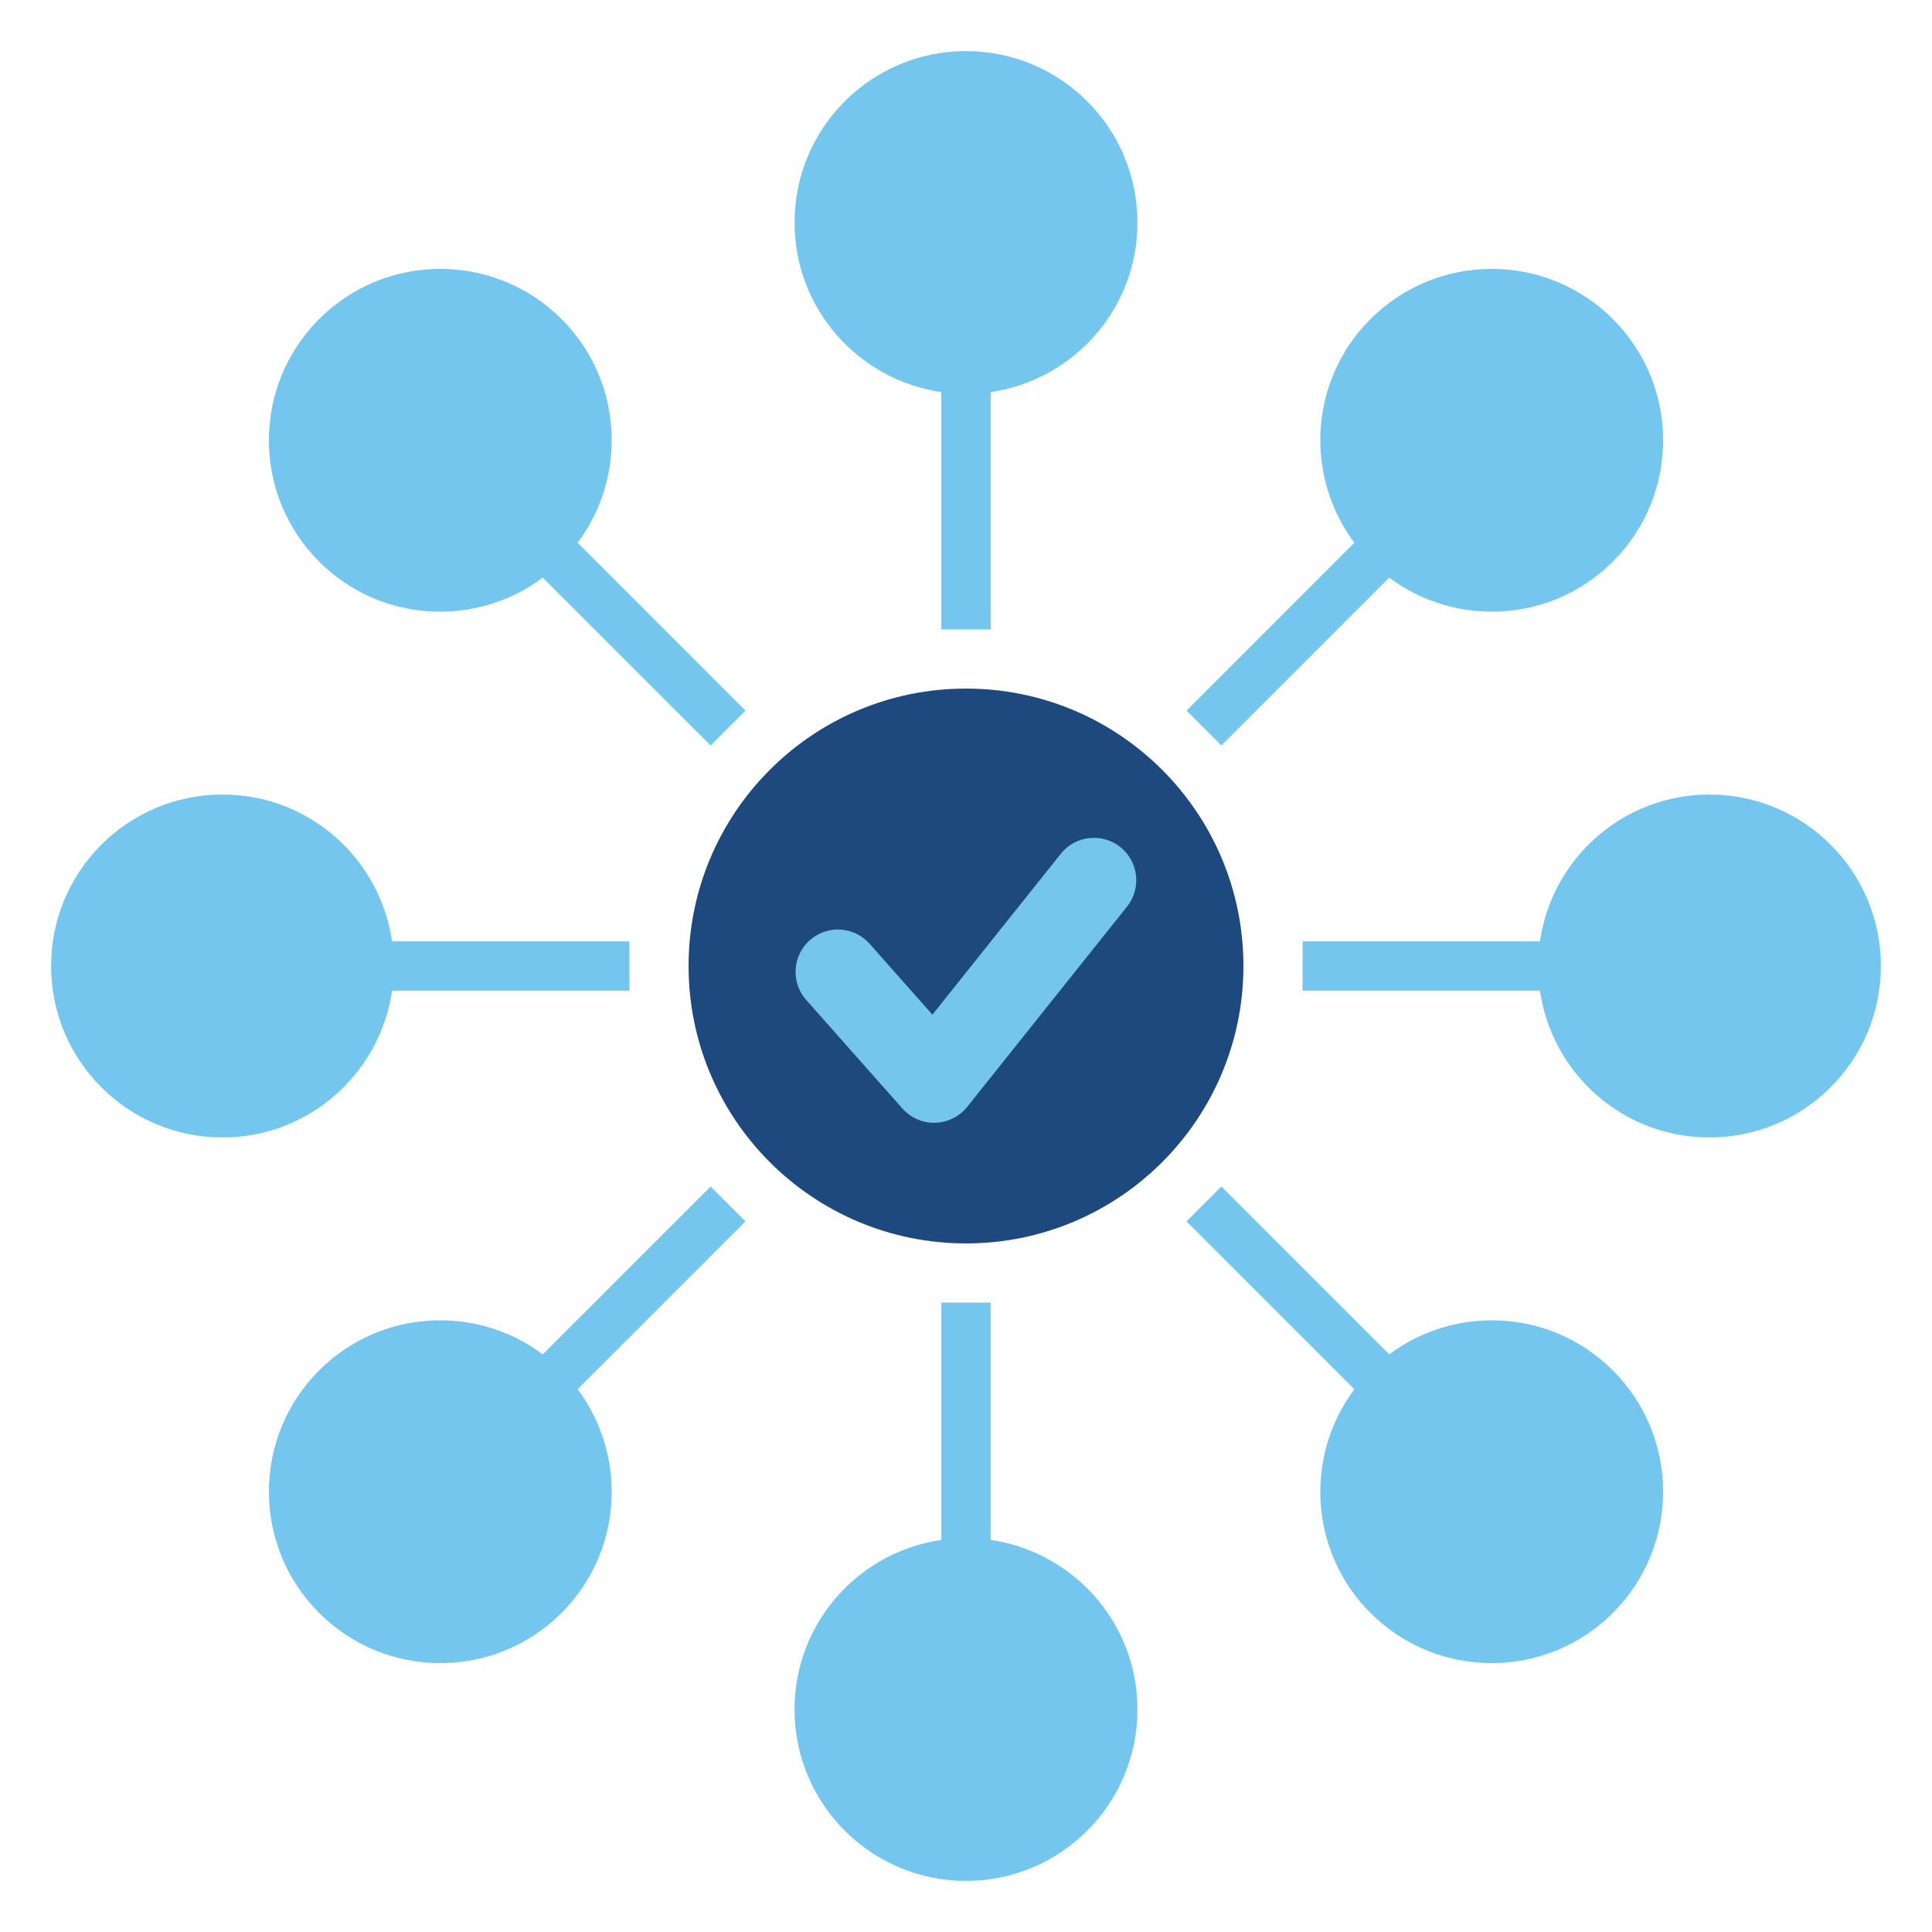
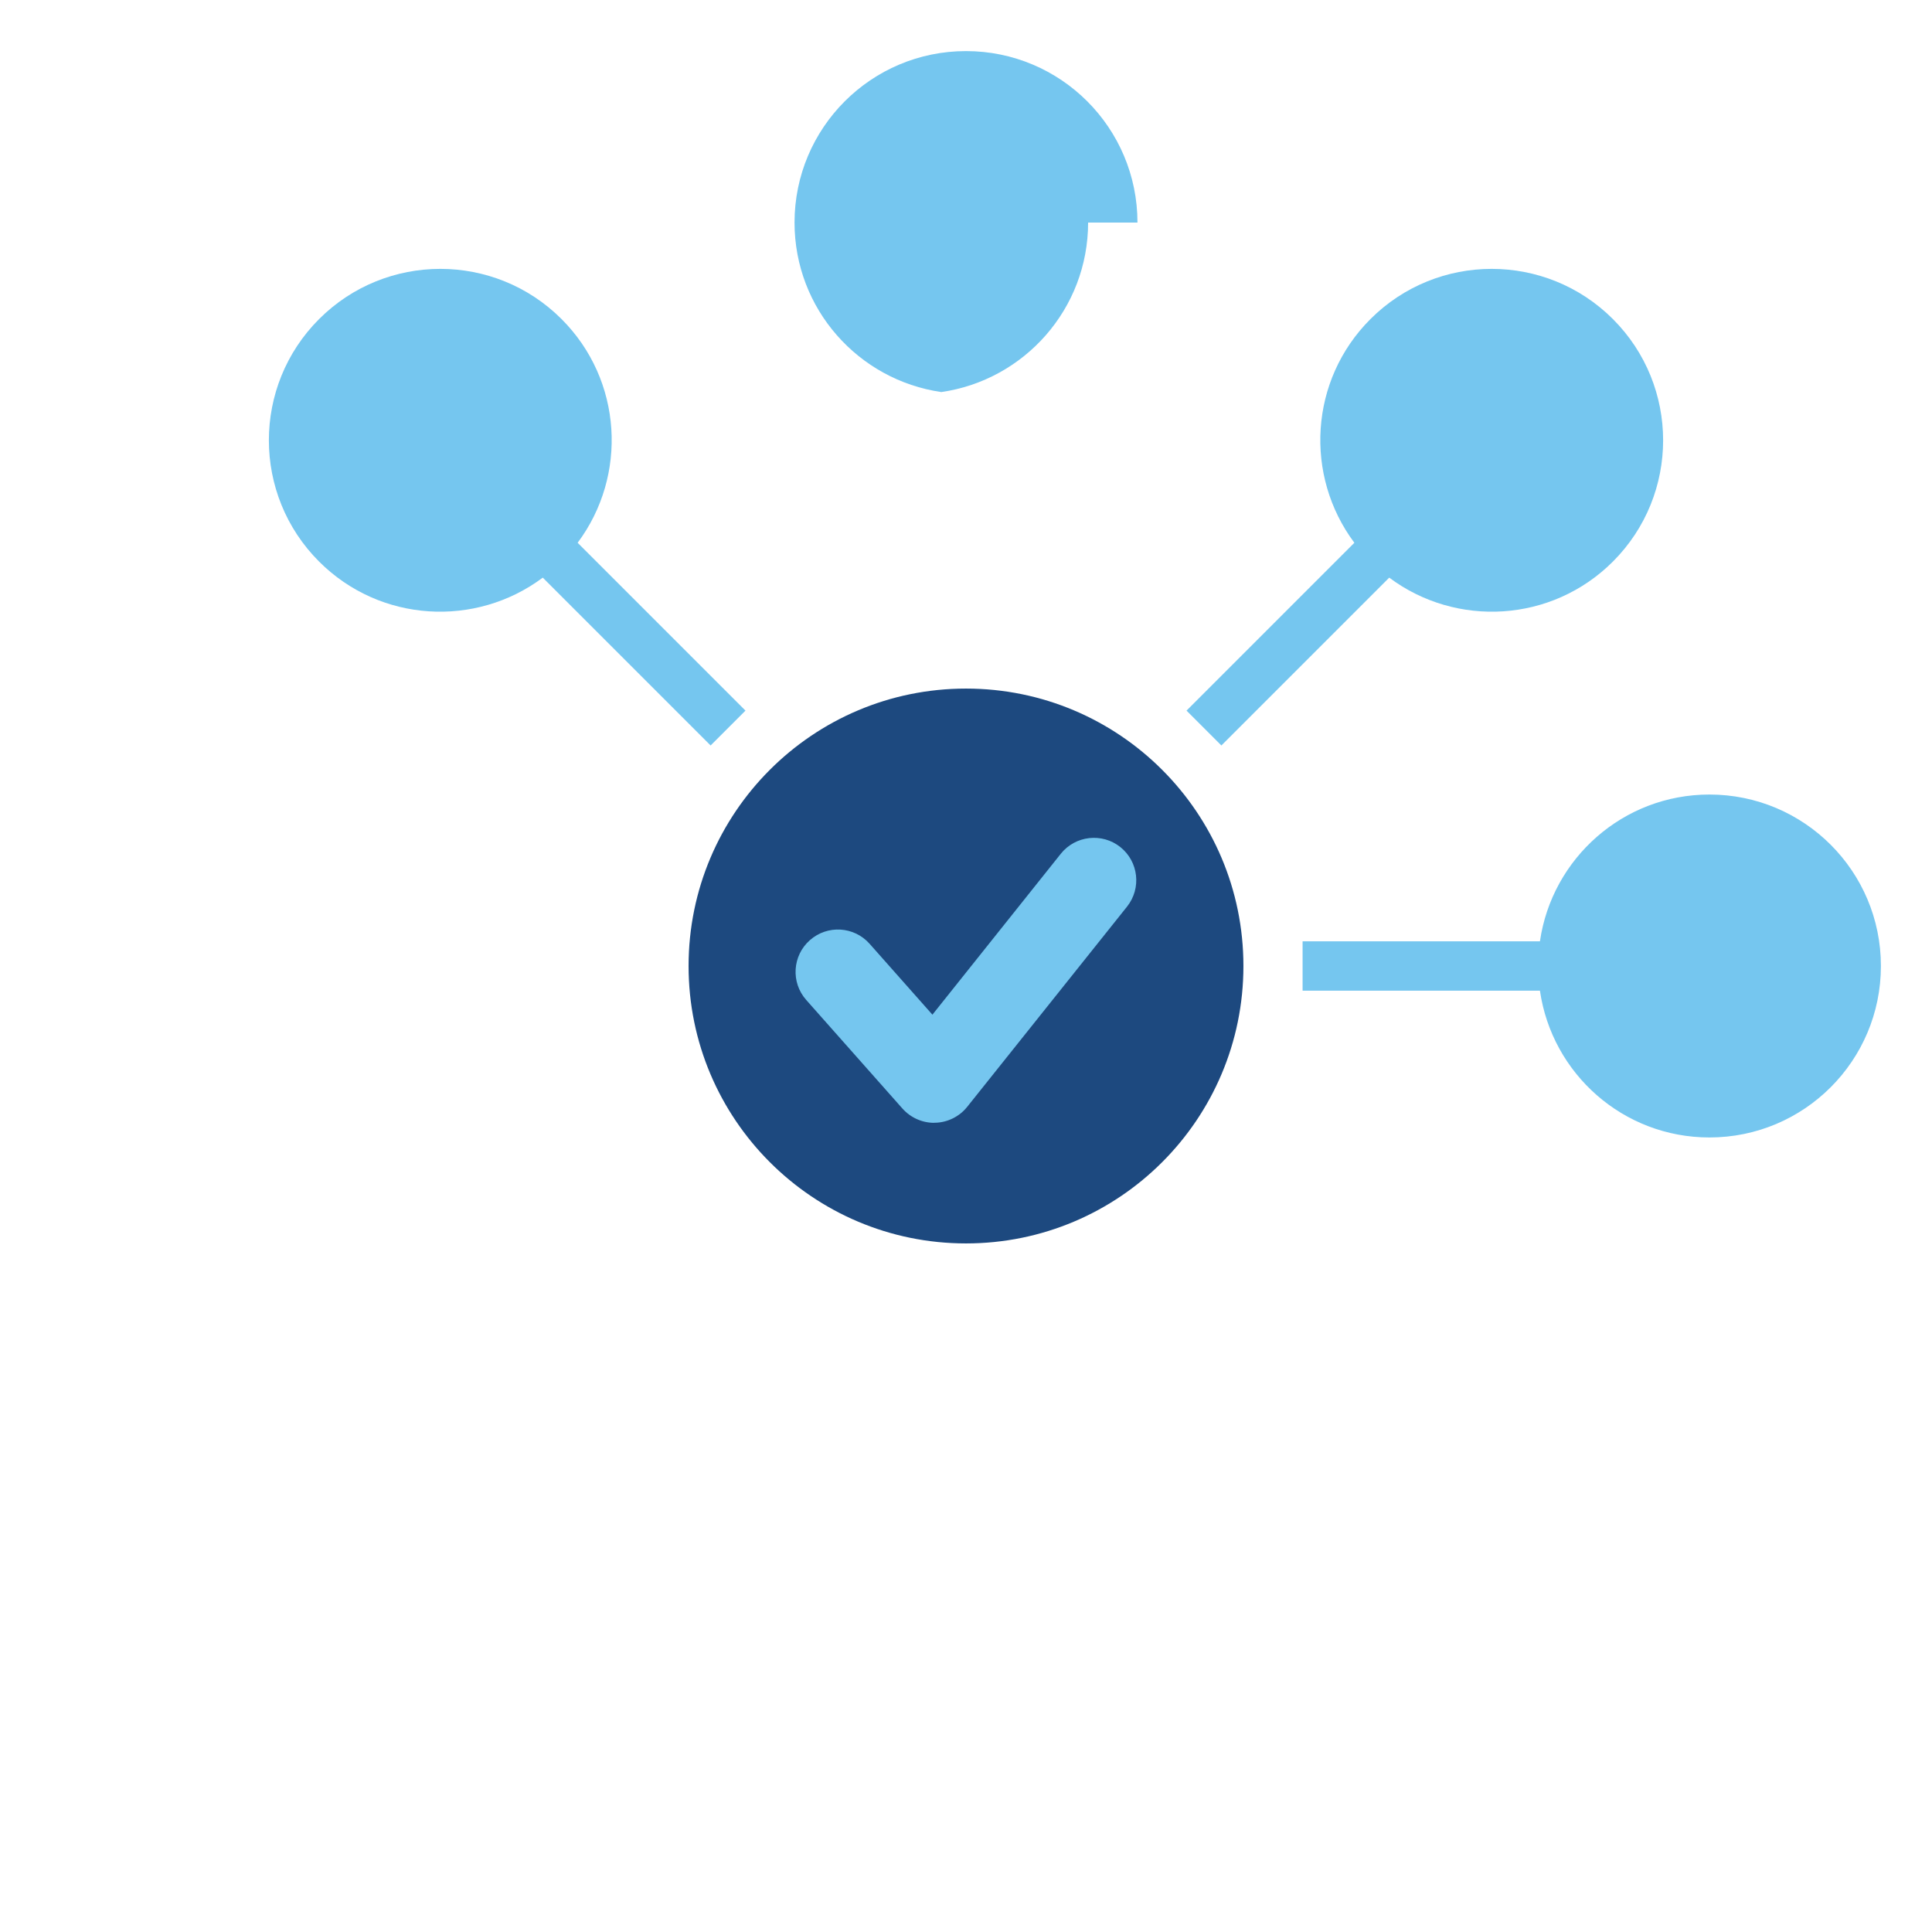
<svg xmlns="http://www.w3.org/2000/svg" id="Layer_1" viewBox="0 0 256 256">
  <circle cx="128" cy="128" r="36.76" fill="#1d497f" />
-   <path d="M150.72,29.49c0-12.55-10.17-22.72-22.72-22.72s-22.72,10.17-22.72,22.72c0,11.44,8.46,20.87,19.45,22.46v31.45h6.54v-31.45c11-1.59,19.45-11.02,19.45-22.46Z" fill="#75c6ef" />
+   <path d="M150.72,29.49c0-12.55-10.17-22.72-22.72-22.72s-22.72,10.17-22.72,22.72c0,11.44,8.46,20.87,19.45,22.46v31.45v-31.45c11-1.59,19.45-11.02,19.45-22.46Z" fill="#75c6ef" />
  <path d="M74.41,42.28c-8.87-8.87-23.26-8.87-32.13,0-8.87,8.87-8.87,23.26,0,32.13,8.09,8.09,20.74,8.78,29.64,2.13l22.24,22.24,4.62-4.62-22.24-22.24c6.65-8.9,5.96-21.55-2.13-29.64Z" fill="#75c6ef" />
-   <path d="M29.49,105.28c-12.55,0-22.72,10.17-22.72,22.72,0,12.55,10.17,22.72,22.72,22.72,11.44,0,20.87-8.46,22.46-19.45h31.45s0-6.54,0-6.54h-31.45c-1.59-11-11.02-19.45-22.46-19.45Z" fill="#75c6ef" />
-   <path d="M42.28,181.59c-8.87,8.87-8.87,23.26,0,32.13,8.87,8.87,23.26,8.87,32.13,0,8.09-8.09,8.78-20.74,2.13-29.64l22.24-22.24-4.62-4.62-22.24,22.24c-8.9-6.65-21.55-5.96-29.64,2.13Z" fill="#75c6ef" />
-   <path d="M105.28,226.51c0,12.55,10.17,22.72,22.72,22.72,12.55,0,22.72-10.17,22.72-22.72,0-11.44-8.46-20.87-19.45-22.46v-31.45s-6.54,0-6.54,0v31.45c-11,1.59-19.45,11.02-19.45,22.46Z" fill="#75c6ef" />
-   <path d="M181.59,213.72c8.87,8.87,23.26,8.87,32.13,0,8.87-8.87,8.87-23.26,0-32.13-8.09-8.09-20.74-8.78-29.64-2.13l-22.24-22.24-4.62,4.62,22.24,22.24c-6.65,8.9-5.96,21.55,2.13,29.64Z" fill="#75c6ef" />
  <path d="M226.51,150.72c12.55,0,22.72-10.17,22.72-22.72,0-12.55-10.17-22.72-22.72-22.72-11.44,0-20.87,8.46-22.46,19.45h-31.45s0,6.54,0,6.54h31.45c1.59,11,11.02,19.45,22.46,19.45Z" fill="#75c6ef" />
  <path d="M213.72,74.41c8.87-8.87,8.87-23.26,0-32.13-8.87-8.87-23.26-8.87-32.13,0-8.09,8.09-8.78,20.74-2.13,29.64l-22.24,22.24,4.62,4.62,22.24-22.24c8.9,6.65,21.55,5.96,29.64-2.13Z" fill="#75c6ef" />
  <path d="M123.78,148.78c-1.6,0-3.13-.69-4.2-1.89l-12.75-14.39c-2.06-2.32-1.84-5.87.48-7.92,2.32-2.06,5.87-1.84,7.92.48l8.32,9.39,17.01-21.32c1.93-2.42,5.47-2.82,7.89-.89,2.42,1.93,2.82,5.46.89,7.89l-21.18,26.53c-1.03,1.29-2.59,2.07-4.24,2.11-.05,0-.1,0-.14,0Z" fill="#75c6ef" />
</svg>